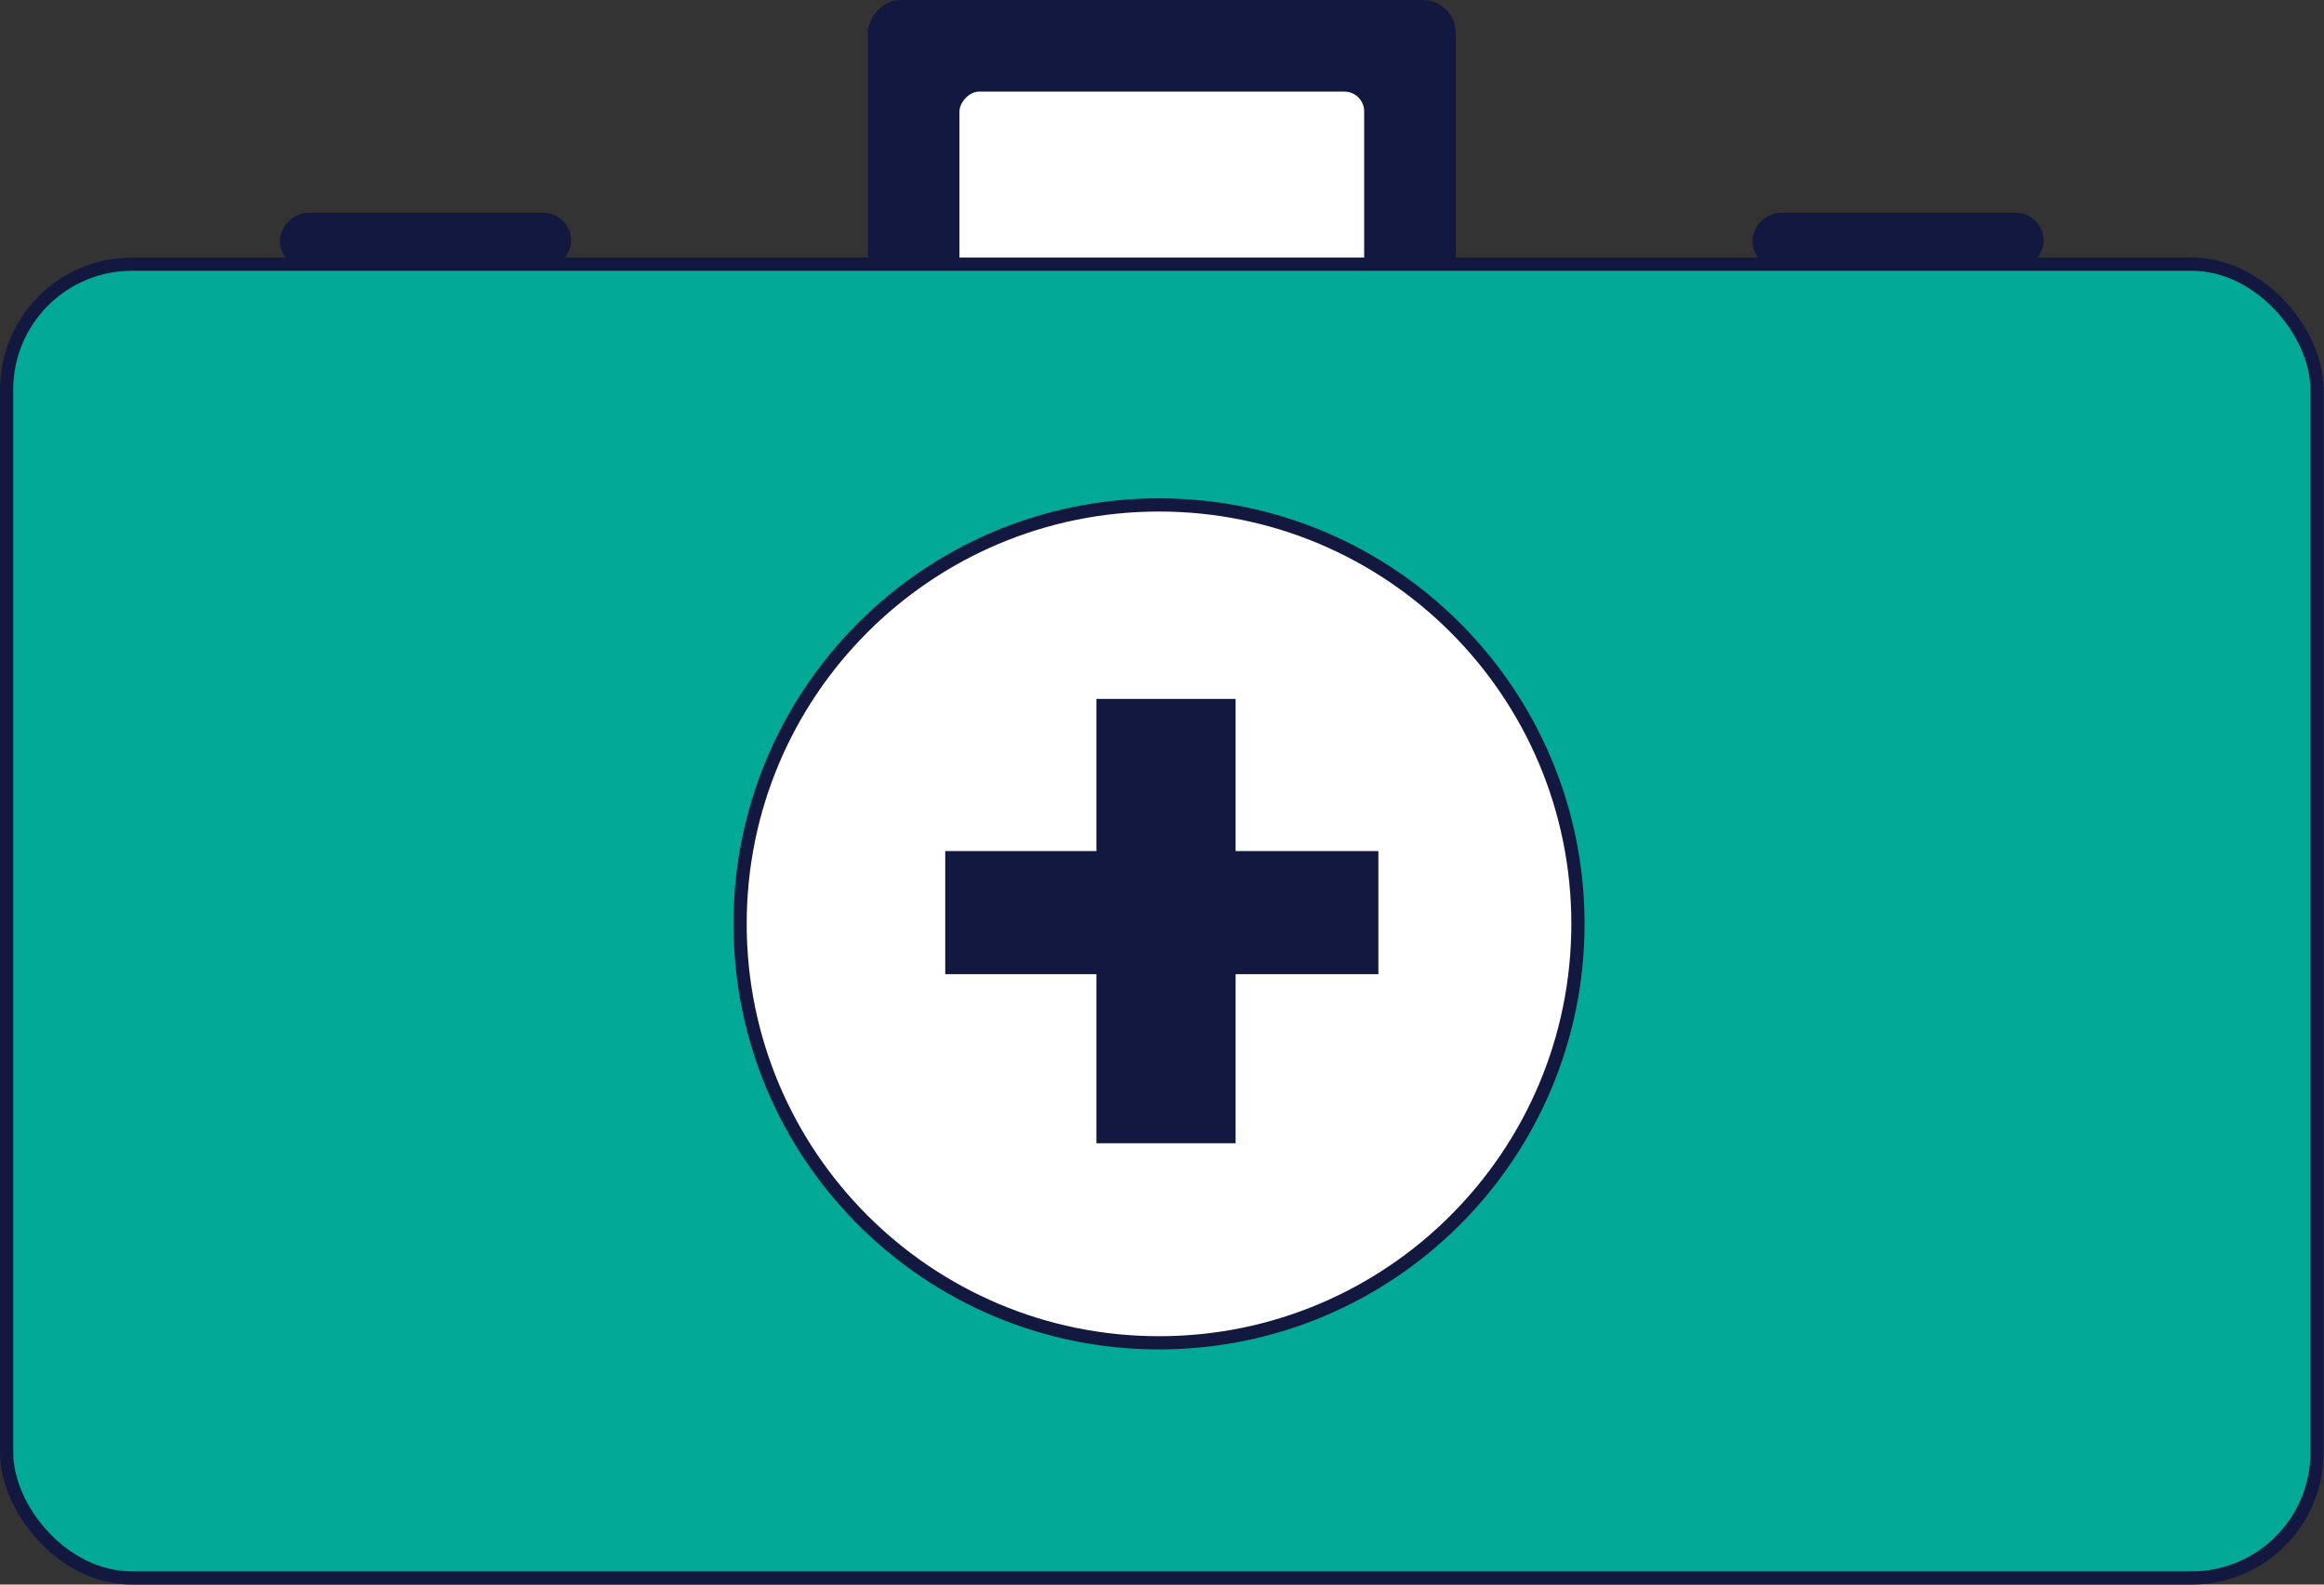
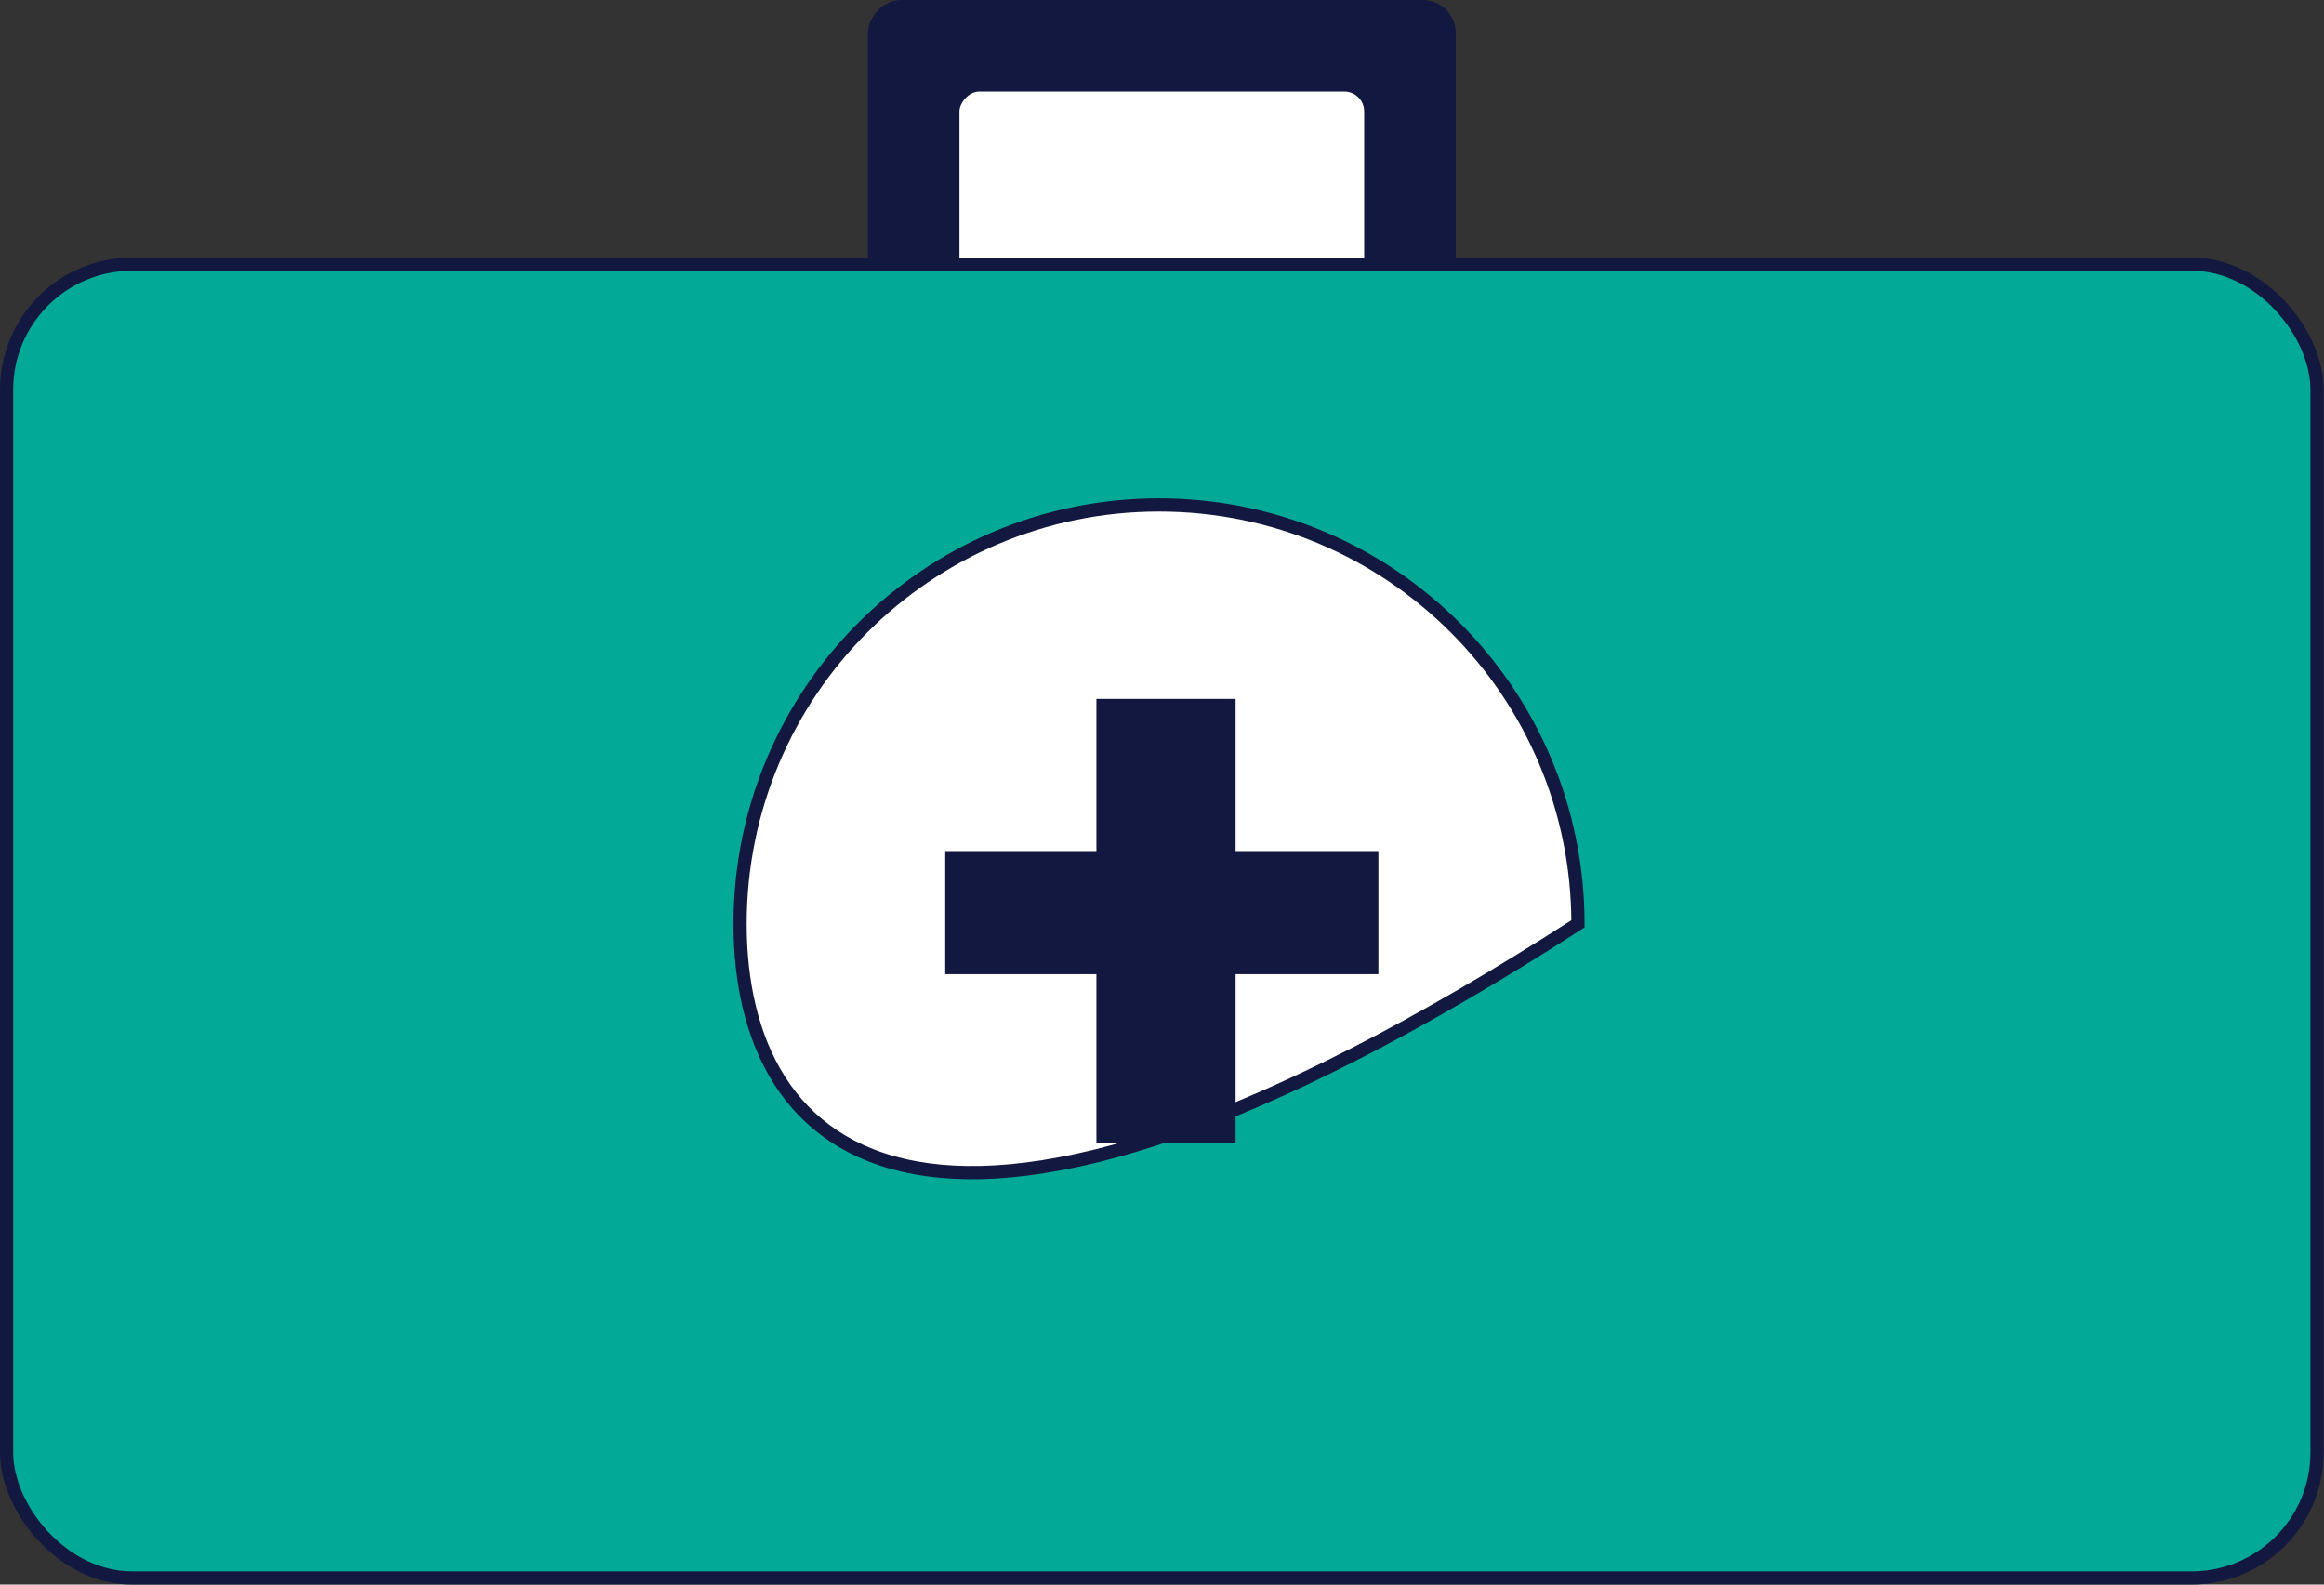
<svg xmlns="http://www.w3.org/2000/svg" width="352" height="240" viewBox="0 0 352 240" fill="none">
  <rect x="0" y="0" width="352" height="240" fill="#333333" stroke="none" />
-   <rect x="1" y="-1" width="42.099" height="6.481" rx="3.24" transform="matrix(1 0 0 -1 42.403 38.706)" fill="#131840" stroke="#131840" stroke-width="2" />
  <rect x="1" y="-1" width="87.046" height="51.428" rx="4" transform="matrix(1 0 0 -1 131.449 51.428)" fill="#131840" stroke="#131840" stroke-width="2" />
  <rect x="1" y="-1" width="63.3" height="33.618" rx="4" transform="matrix(1 0 0 -1 143.322 45.491)" fill="white" stroke="#131840" stroke-width="2" />
-   <rect x="1" y="-1" width="42.099" height="6.481" rx="3.24" transform="matrix(1 0 0 -1 265.442 38.706)" fill="#131840" stroke="#131840" stroke-width="2" />
  <rect x="1" y="40.011" width="349.943" height="198.989" rx="19" fill="#02A996" stroke="#131840" stroke-width="2" />
-   <path d="M175.548 76.477C210.592 76.477 239 104.886 239 139.929C239 174.973 210.592 203.381 175.548 203.381C140.504 203.381 112.096 174.973 112.096 139.929C112.096 104.886 140.504 76.477 175.548 76.477Z" fill="white" stroke="#131840" stroke-width="2" />
+   <path d="M175.548 76.477C210.592 76.477 239 104.886 239 139.929C140.504 203.381 112.096 174.973 112.096 139.929C112.096 104.886 140.504 76.477 175.548 76.477Z" fill="white" stroke="#131840" stroke-width="2" />
  <path d="M186.148 106.855V129.902H207.774V146.548H186.148V172.156H167.067V146.548H144.169V129.902H167.067V106.855H186.148Z" fill="#131840" />
  <path d="M186.148 106.855V129.902H207.774V146.548H186.148V172.156H167.067V146.548H144.169V129.902H167.067V106.855H186.148Z" stroke="#131840" stroke-width="2" />
</svg>